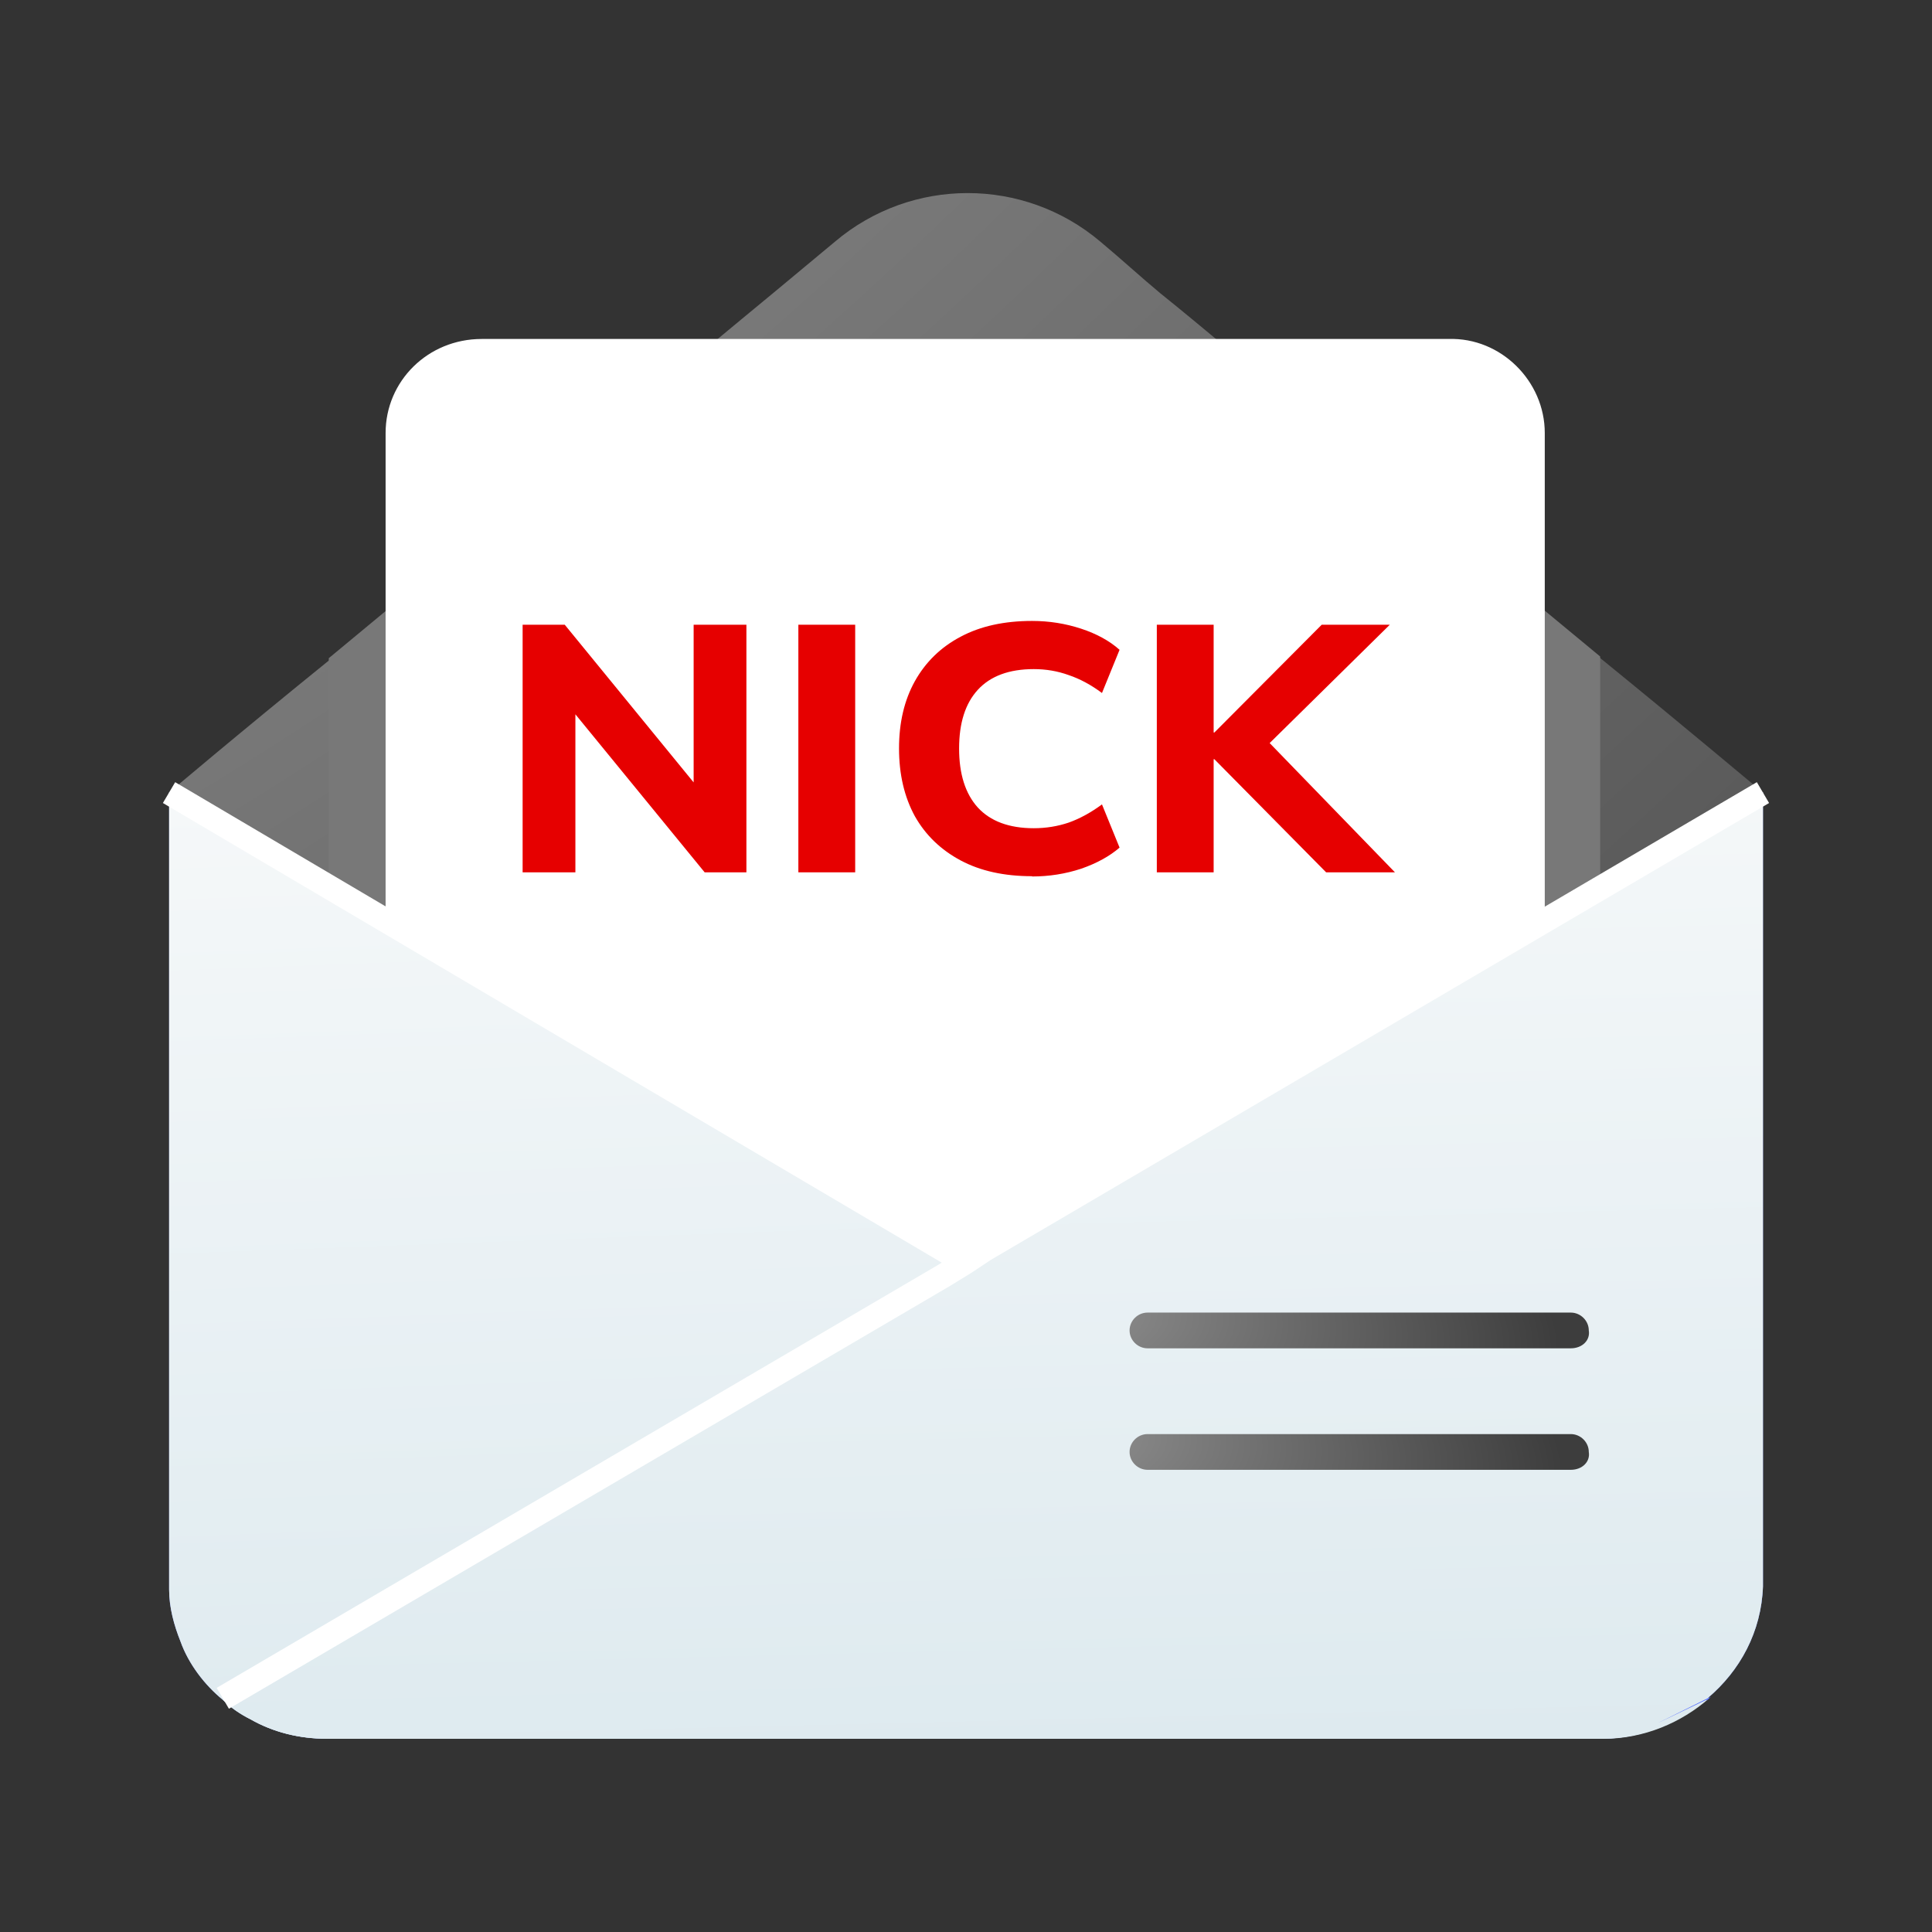
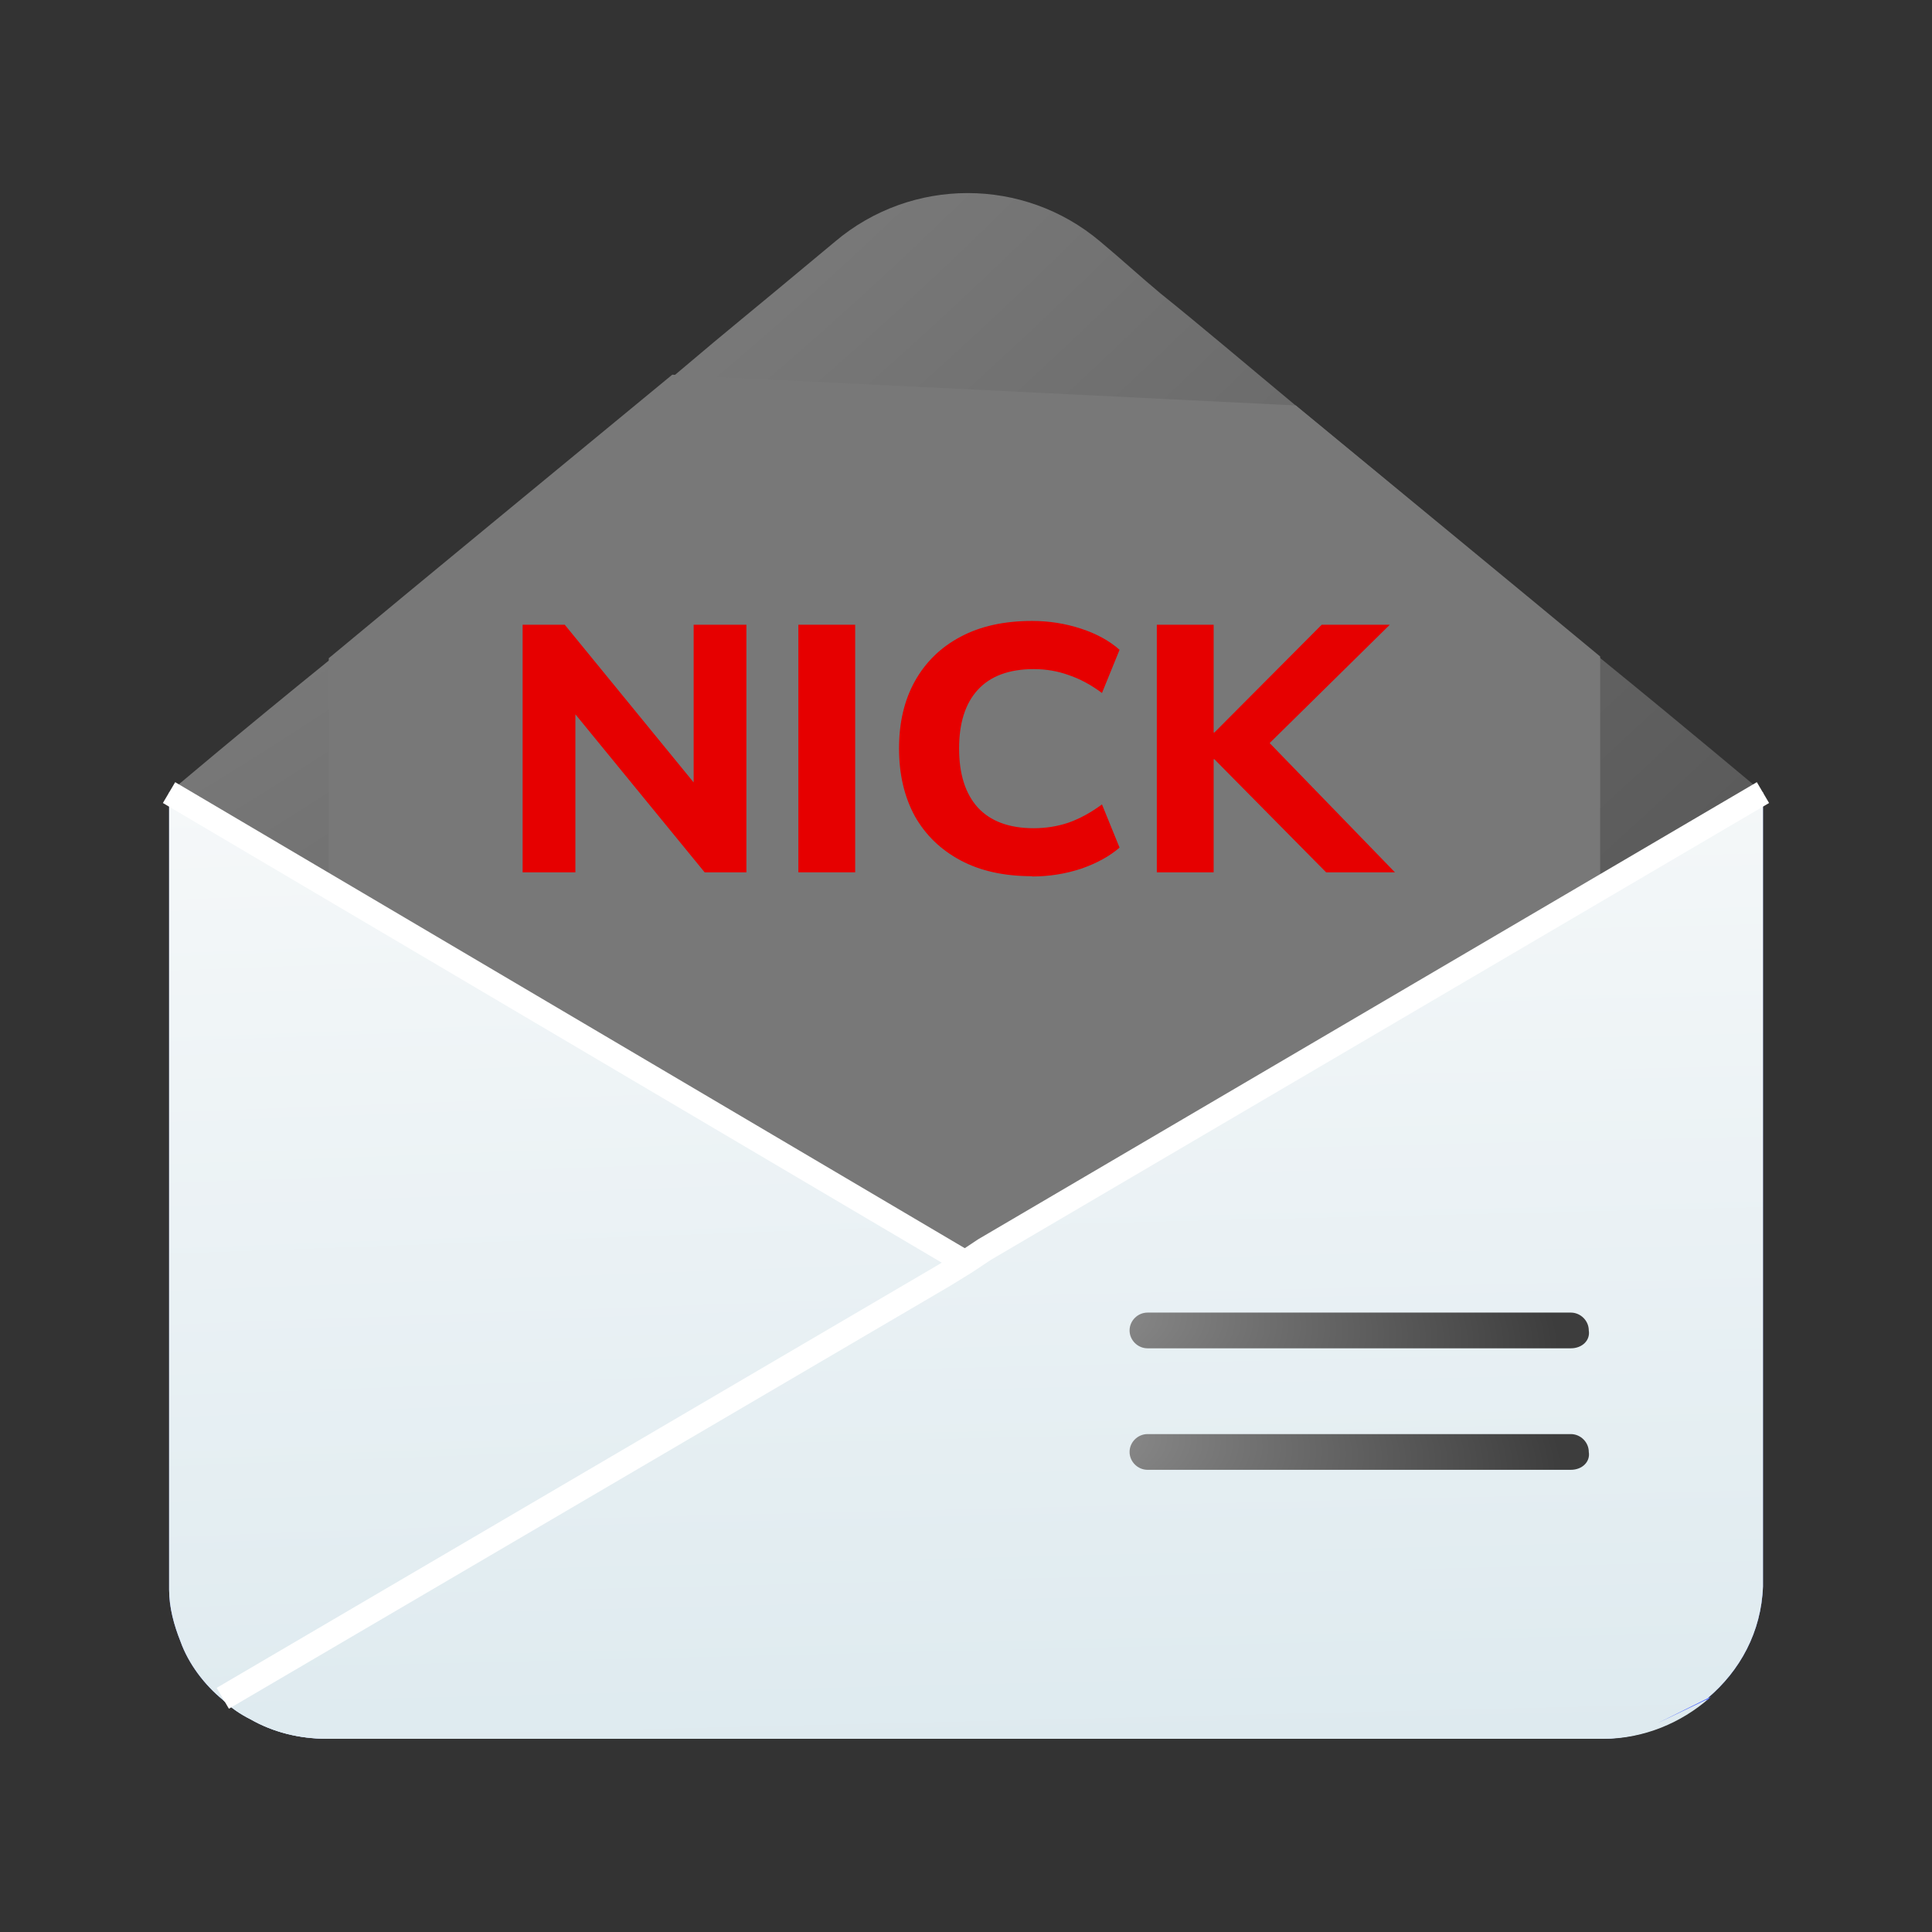
<svg xmlns="http://www.w3.org/2000/svg" xmlns:xlink="http://www.w3.org/1999/xlink" xml:space="preserve" width="21.167mm" height="21.167mm" version="1.1" style="shape-rendering:geometricPrecision; text-rendering:geometricPrecision; image-rendering:optimizeQuality; fill-rule:evenodd; clip-rule:evenodd" viewBox="0 0 214.19 214.19">
  <rect x="0" y="0" width="214.19" height="214.19" fill="#333333" stroke="none" />
  <defs>
    <style type="text/css">
   
    .str0 {stroke:white;stroke-width:2.68;stroke-miterlimit:22.926}
    .fil1 {fill:none}
    .fil8 {fill:none;fill-rule:nonzero}
    .fil12 {fill:#526DFF;fill-rule:nonzero}
    .fil6 {fill:#738DFF;fill-rule:nonzero}
    .fil3 {fill:#787878;fill-rule:nonzero}
    .fil5 {fill:#E60000;fill-rule:nonzero}
    .fil4 {fill:white;fill-rule:nonzero}
    .fil0 {fill:#C4C4C4;fill-rule:nonzero;fill-opacity:0}
    .fil9 {fill:url(#id2);fill-rule:nonzero}
    .fil7 {fill:url(#id3);fill-rule:nonzero}
    .fil10 {fill:url(#id4);fill-rule:nonzero}
    .fil11 {fill:url(#id5);fill-rule:nonzero}
    .fil2 {fill:url(#id6);fill-rule:nonzero}
   
  </style>
    <clipPath id="id0">
-       <path d="M-0 214.19l214.19 0 0 -214.19 -214.19 0 0 214.19z" />
+       <path d="M-0 214.19z" />
    </clipPath>
    <clipPath id="id1">
      <path d="M-0 214.19l214.19 0 0 -214.19 -214.19 0 0 214.19z" />
    </clipPath>
    <linearGradient id="id2" gradientUnits="userSpaceOnUse" x1="109.77" y1="53.52" x2="115.03" y2="273">
      <stop offset="0" style="stop-opacity:1; stop-color:#FCFCFC" />
      <stop offset="1" style="stop-opacity:1; stop-color:#CDE0E8" />
    </linearGradient>
    <linearGradient id="id3" gradientUnits="userSpaceOnUse" xlink:href="#id2" x1="101.67" y1="53.52" x2="109.77" y2="273">
  </linearGradient>
    <radialGradient id="id4" gradientUnits="userSpaceOnUse" gradientTransform="matrix(2.821 0.307 -0.118 1.097 -180 -47)" cx="107.92" cy="143.56" r="25.46" fx="107.92" fy="143.56">
      <stop offset="0" style="stop-opacity:1; stop-color:#A0A0A0" />
      <stop offset="0.91" style="stop-opacity:1; stop-color:#3D3D3D" />
      <stop offset="1" style="stop-opacity:1; stop-color:#3D3D3D" />
    </radialGradient>
    <radialGradient id="id5" gradientUnits="userSpaceOnUse" gradientTransform="matrix(2.821 0.307 -0.118 1.097 -178 -48)" xlink:href="#id4" cx="107.92" cy="157.03" r="25.46" fx="107.92" fy="157.03">
  </radialGradient>
    <radialGradient id="id6" gradientUnits="userSpaceOnUse" gradientTransform="matrix(2.845 3.763 -6.645 4.818 -328 388)" xlink:href="#id4" cx="-41.34" cy="-60.83" r="88.35" fx="-41.34" fy="-60.83">
  </radialGradient>
  </defs>
  <g id="Слой_x0020_1">
    <g>
  </g>
    <g style="clip-path:url(#id0)">
      <g id="_1726671445936">
        <polygon class="fil0" points="-0,0 214.19,0 214.19,214.19 -0,214.19 " />
      </g>
    </g>
    <polygon class="fil1" points="-0,214.19 214.19,214.19 214.19,0 -0,0 " />
    <g>
  </g>
    <g style="clip-path:url(#id1)">
      <g id="_1726671450256">
        <path id="_1" class="fil2" d="M195.45 87.88l0 87.11c0,0.36 0,0.54 0,0.9 -0.18,5.03 -2.53,9.34 -6.14,12.39 -3.07,2.69 -7.22,4.49 -11.73,4.49l-141.33 0c-3.07,0 -5.96,-0.72 -8.48,-2.16 -1.08,-0.54 -2.17,-1.26 -3.07,-2.16 -1.99,-1.62 -3.79,-3.95 -4.69,-6.47 -0.72,-1.8 -1.26,-3.77 -1.26,-5.75l0 -88.37c0,0 7.4,-6.29 18.05,-14.91 11.01,-9.16 25.45,-21.01 38.08,-31.43 7.22,-6.11 6.5,-5.39 17.69,-14.73 8.48,-7.18 20.94,-7.18 29.42,0 2.17,1.8 4.51,3.95 6.68,5.75 4.69,3.77 9.75,8.08 15.16,12.57 11.37,9.34 23.83,19.76 33.57,27.84 9.93,8.08 17.15,14.19 18.05,14.91z" />
        <path class="fil3" d="M177.4 72.79l0 31.25 -30.87 18.5 -9.2 5.57 -19.49 11.68 -9.2 5.57 -3.97 2.34 -3.79 -2.34 -8.66 -5.57 -18.59 -11.68 -8.66 -5.57 -28.52 -17.78 0 -31.79c11.01,-9.16 25.45,-21.01 38.08,-31.43l69.13 3.41c11.55,9.52 24.01,19.76 33.75,27.84z" />
-         <path class="fil4" d="M171.26 48l0 54.96 -28.16 16.7 -8.3 5.03 -17.87 10.42 -8.3 5.03 -3.61 1.98 -3.43 -1.98 -7.94 -5.03 -16.97 -10.42 -7.94 -5.03 -25.99 -16.16 0 -55.5c0,-5.75 4.69,-10.42 10.65,-10.42l107.21 0c5.78,-0.18 10.65,4.67 10.65,10.42z" />
        <polygon class="fil5" points="57.94,96.71 57.94,69.26 62.61,69.26 76.9,86.74 76.9,69.26 82.75,69.26 82.75,96.71 78.12,96.71 63.79,79.19 63.79,96.71 " />
        <polygon class="fil5" points="88.51,96.71 88.51,69.26 94.81,69.26 94.81,96.71 " />
        <path class="fil5" d="M114.42 97.14c-3.09,0 -5.73,-0.58 -7.92,-1.75 -2.19,-1.17 -3.89,-2.8 -5.08,-4.91 -1.16,-2.13 -1.75,-4.63 -1.75,-7.51 0,-2.85 0.58,-5.33 1.75,-7.44 1.19,-2.13 2.88,-3.78 5.08,-4.94 2.19,-1.17 4.83,-1.75 7.92,-1.75 1.89,0 3.71,0.29 5.44,0.86 1.73,0.57 3.15,1.35 4.26,2.34l-1.95 4.79c-1.22,-0.91 -2.45,-1.57 -3.7,-1.99 -1.22,-0.44 -2.5,-0.66 -3.86,-0.66 -2.73,0 -4.81,0.77 -6.21,2.3 -1.38,1.51 -2.07,3.67 -2.07,6.5 0,2.83 0.69,5.01 2.07,6.54 1.41,1.53 3.48,2.3 6.21,2.3 1.35,0 2.64,-0.21 3.86,-0.62 1.24,-0.44 2.48,-1.12 3.7,-2.02l1.95 4.79c-1.11,0.96 -2.53,1.74 -4.26,2.34 -1.73,0.57 -3.55,0.86 -5.44,0.86z" />
        <polygon class="fil5" points="128.25,96.71 128.25,69.26 134.55,69.26 134.55,81.21 134.63,81.21 146.53,69.26 154.08,69.26 140.76,82.38 154.65,96.71 147.02,96.71 134.63,84.17 134.55,84.17 134.55,96.71 " />
        <path class="fil6" d="M195.45 87.87l0 88.01c-0.18,5.03 -2.53,9.34 -6.14,12.39 -3.07,2.69 -7.22,4.49 -11.73,4.49l-141.33 0c-3.07,0 -5.96,-0.72 -8.48,-2.16 -1.08,-0.54 -2.17,-1.26 -3.07,-2.16 -1.99,-1.62 -3.79,-3.95 -4.69,-6.47 -0.72,-1.8 -1.26,-3.77 -1.26,-5.75l0 -0.18 0 -88.19 79.06 49.21 6.86 4.31 2.35 -1.44 2.17 -1.26 86.28 -50.83z" />
        <path class="fil7" d="M189.49 188.28c-3.07,2.69 -7.22,4.49 -11.73,4.49l-141.51 0c-3.07,0 -5.96,-0.72 -8.48,-2.16 -1.08,-0.54 -2.17,-1.26 -3.07,-2.16 -1.99,-1.62 -3.79,-3.95 -4.69,-6.47 -0.72,-1.8 -1.26,-3.77 -1.26,-5.75l0 -0.18 0 -88.19 9.21 5.57 79.06 46.52 2.17 1.26 0.18 0.18 70.93 41.67 9.21 5.21z" />
        <line class="fil8 str0" x1="18.74" y1="87.87" x2="107" y2="139.96" />
        <path class="fil9" d="M195.45 87.87l0 88.01c-0.18,5.03 -2.53,9.34 -6.14,12.39 -3.07,2.69 -7.22,4.49 -11.73,4.49l-141.33 0c-3.07,0 -5.96,-0.72 -8.48,-2.16 -1.08,-0.54 -2.17,-1.26 -3.07,-2.16l9.03 -5.39 70.93 -41.67 2.35 -1.44 2.17 -1.26 76.89 -45.44 9.39 -5.39z" />
        <polyline class="fil8 str0" points="195.45,87.87 109.17,138.52 107,139.96 104.66,141.4 24.7,188.28 " />
        <path class="fil10" d="M174.15 149.48l-46.93 0c-1.08,0 -1.99,-0.9 -1.99,-1.98 0,-1.08 0.9,-1.98 1.99,-1.98l46.93 0c1.08,0 1.99,0.9 1.99,1.98 0.18,1.08 -0.72,1.98 -1.99,1.98z" />
        <path class="fil11" d="M174.15 162.95l-46.93 0c-1.08,0 -1.99,-0.9 -1.99,-1.98 0,-1.08 0.9,-1.98 1.99,-1.98l46.93 0c1.08,0 1.99,0.9 1.99,1.98 0.18,1.08 -0.72,1.98 -1.99,1.98z" />
        <path class="fil12" d="M183.9 190.97l5.78 -2.87c-0.18,0.18 -0.18,0.18 -0.36,0.36 0,0 0,0 -0.18,0l-5.23 2.51z" />
      </g>
    </g>
    <polygon class="fil1" points="-0,214.19 214.19,214.19 214.19,0 -0,0 " />
    <polygon class="fil1" points="-0,214.19 214.19,214.19 214.19,0 -0,0 " />
  </g>
</svg>